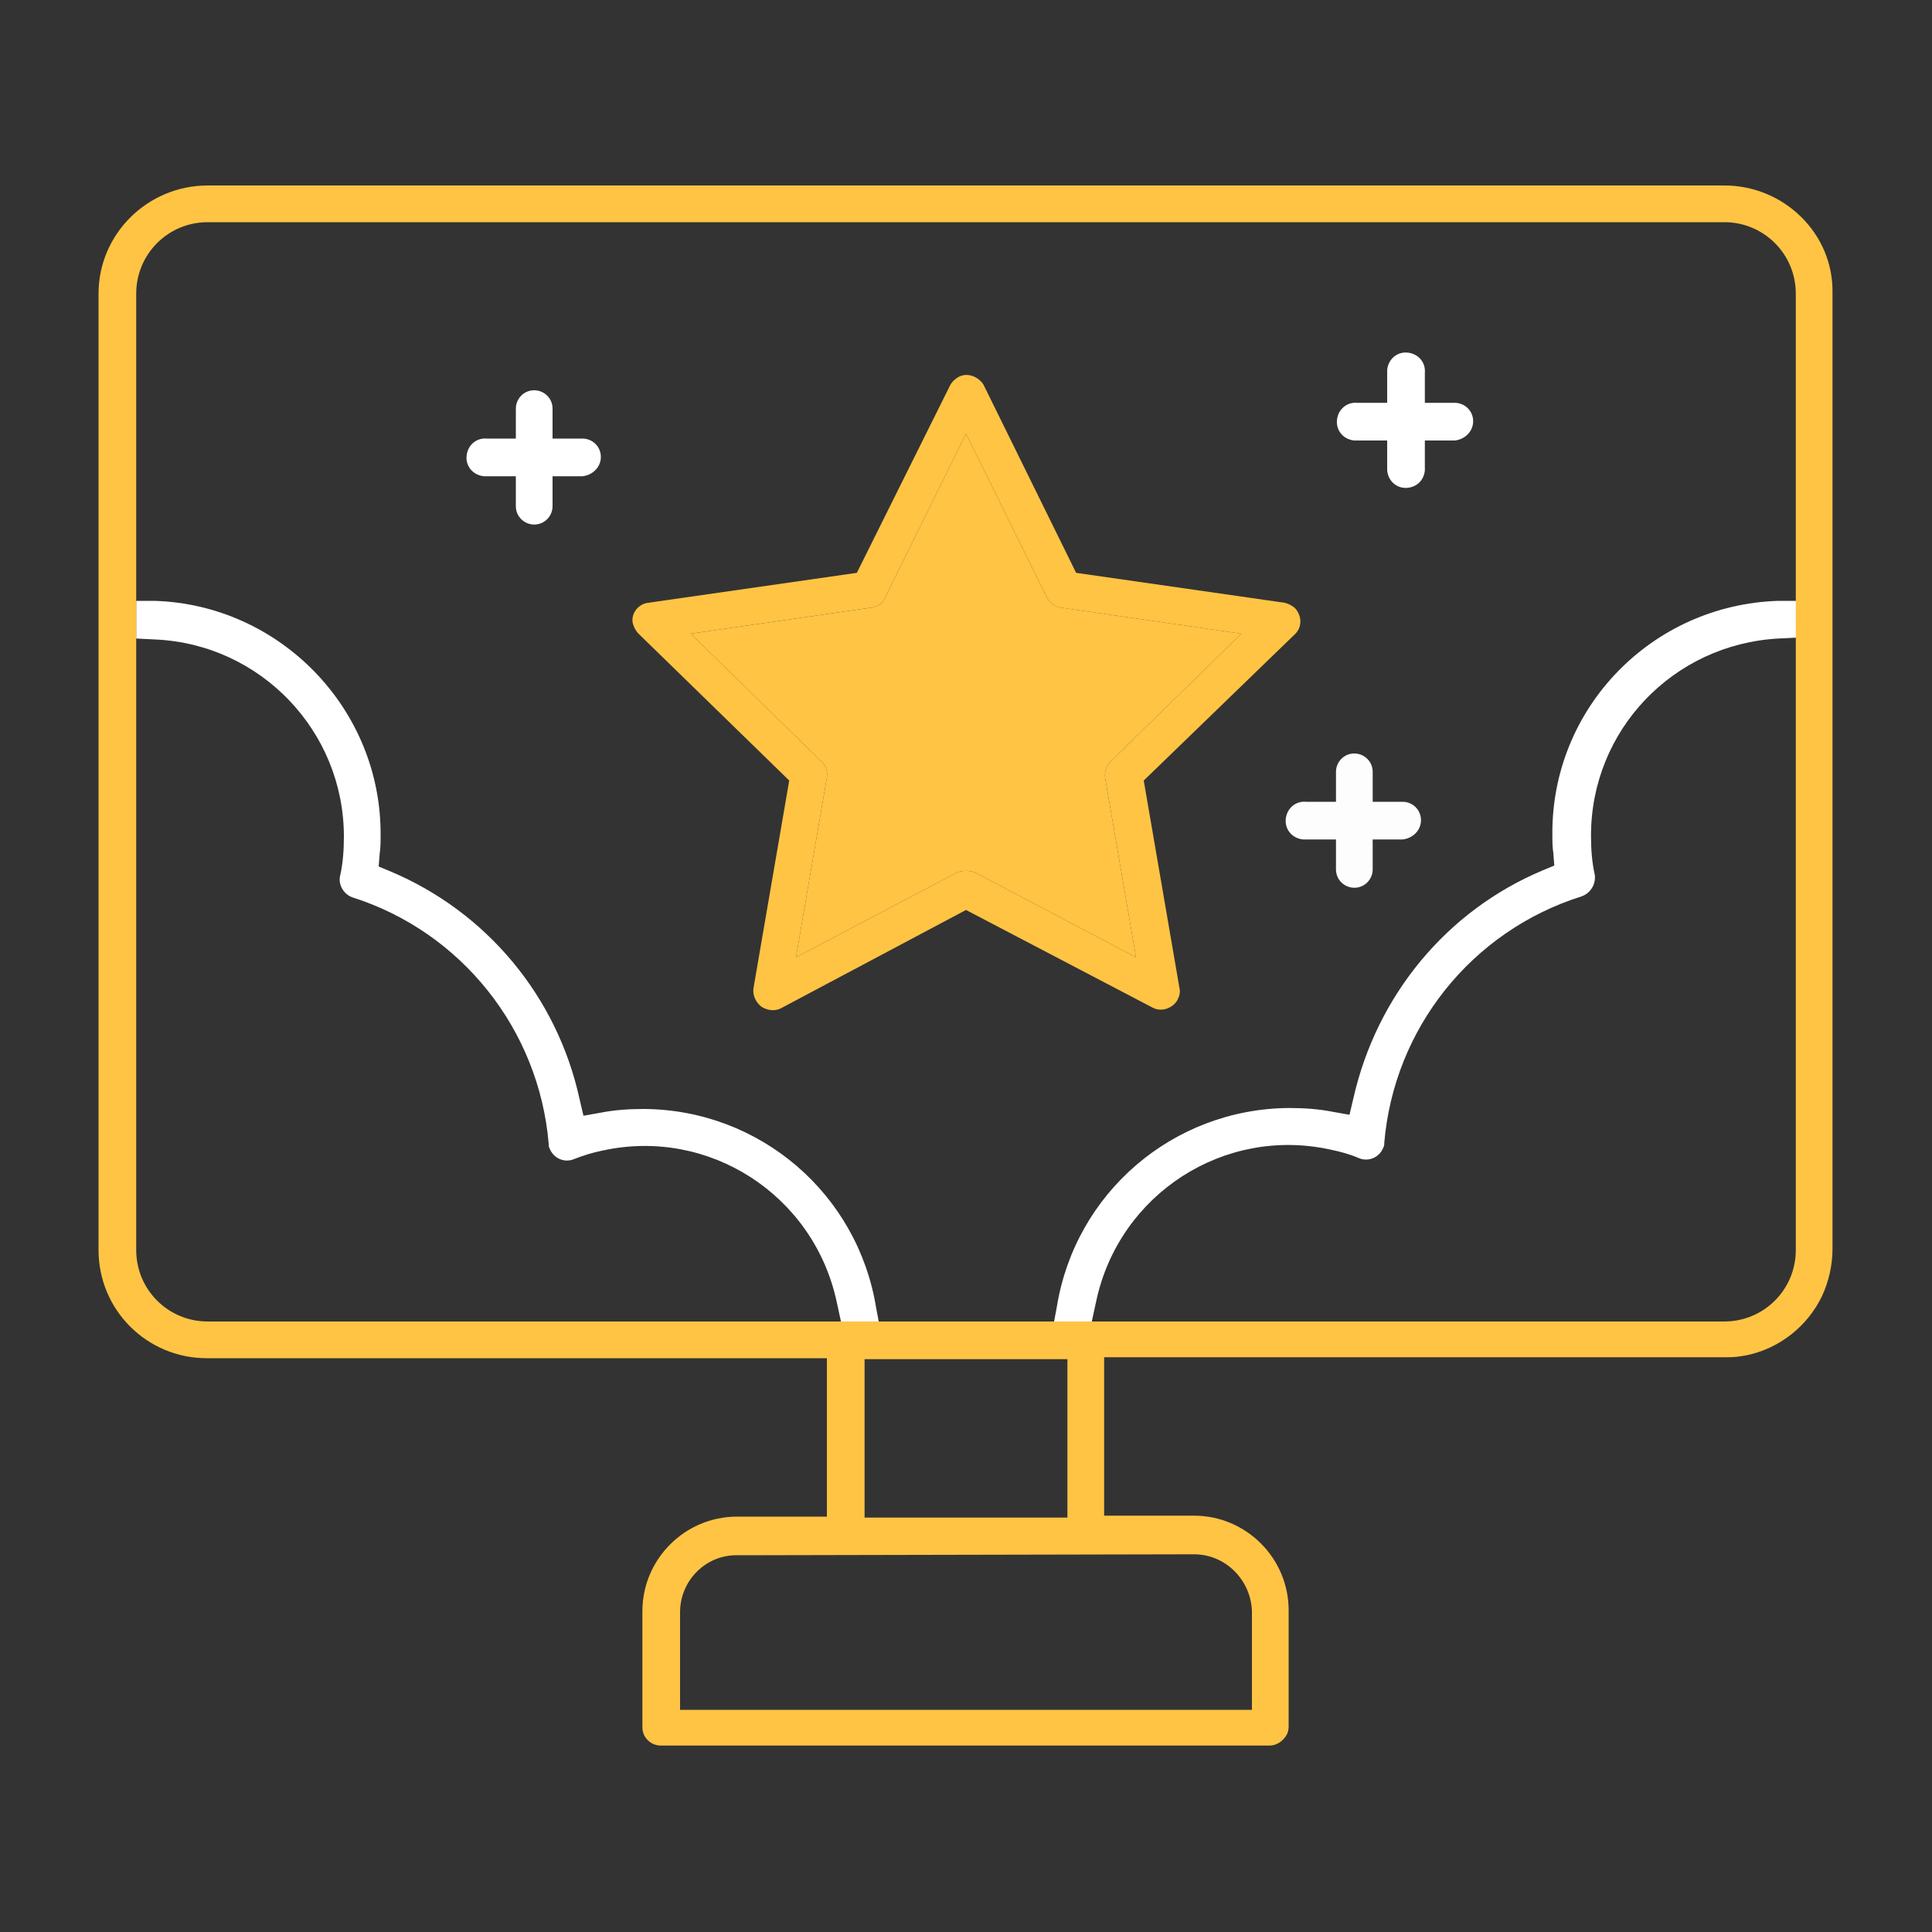
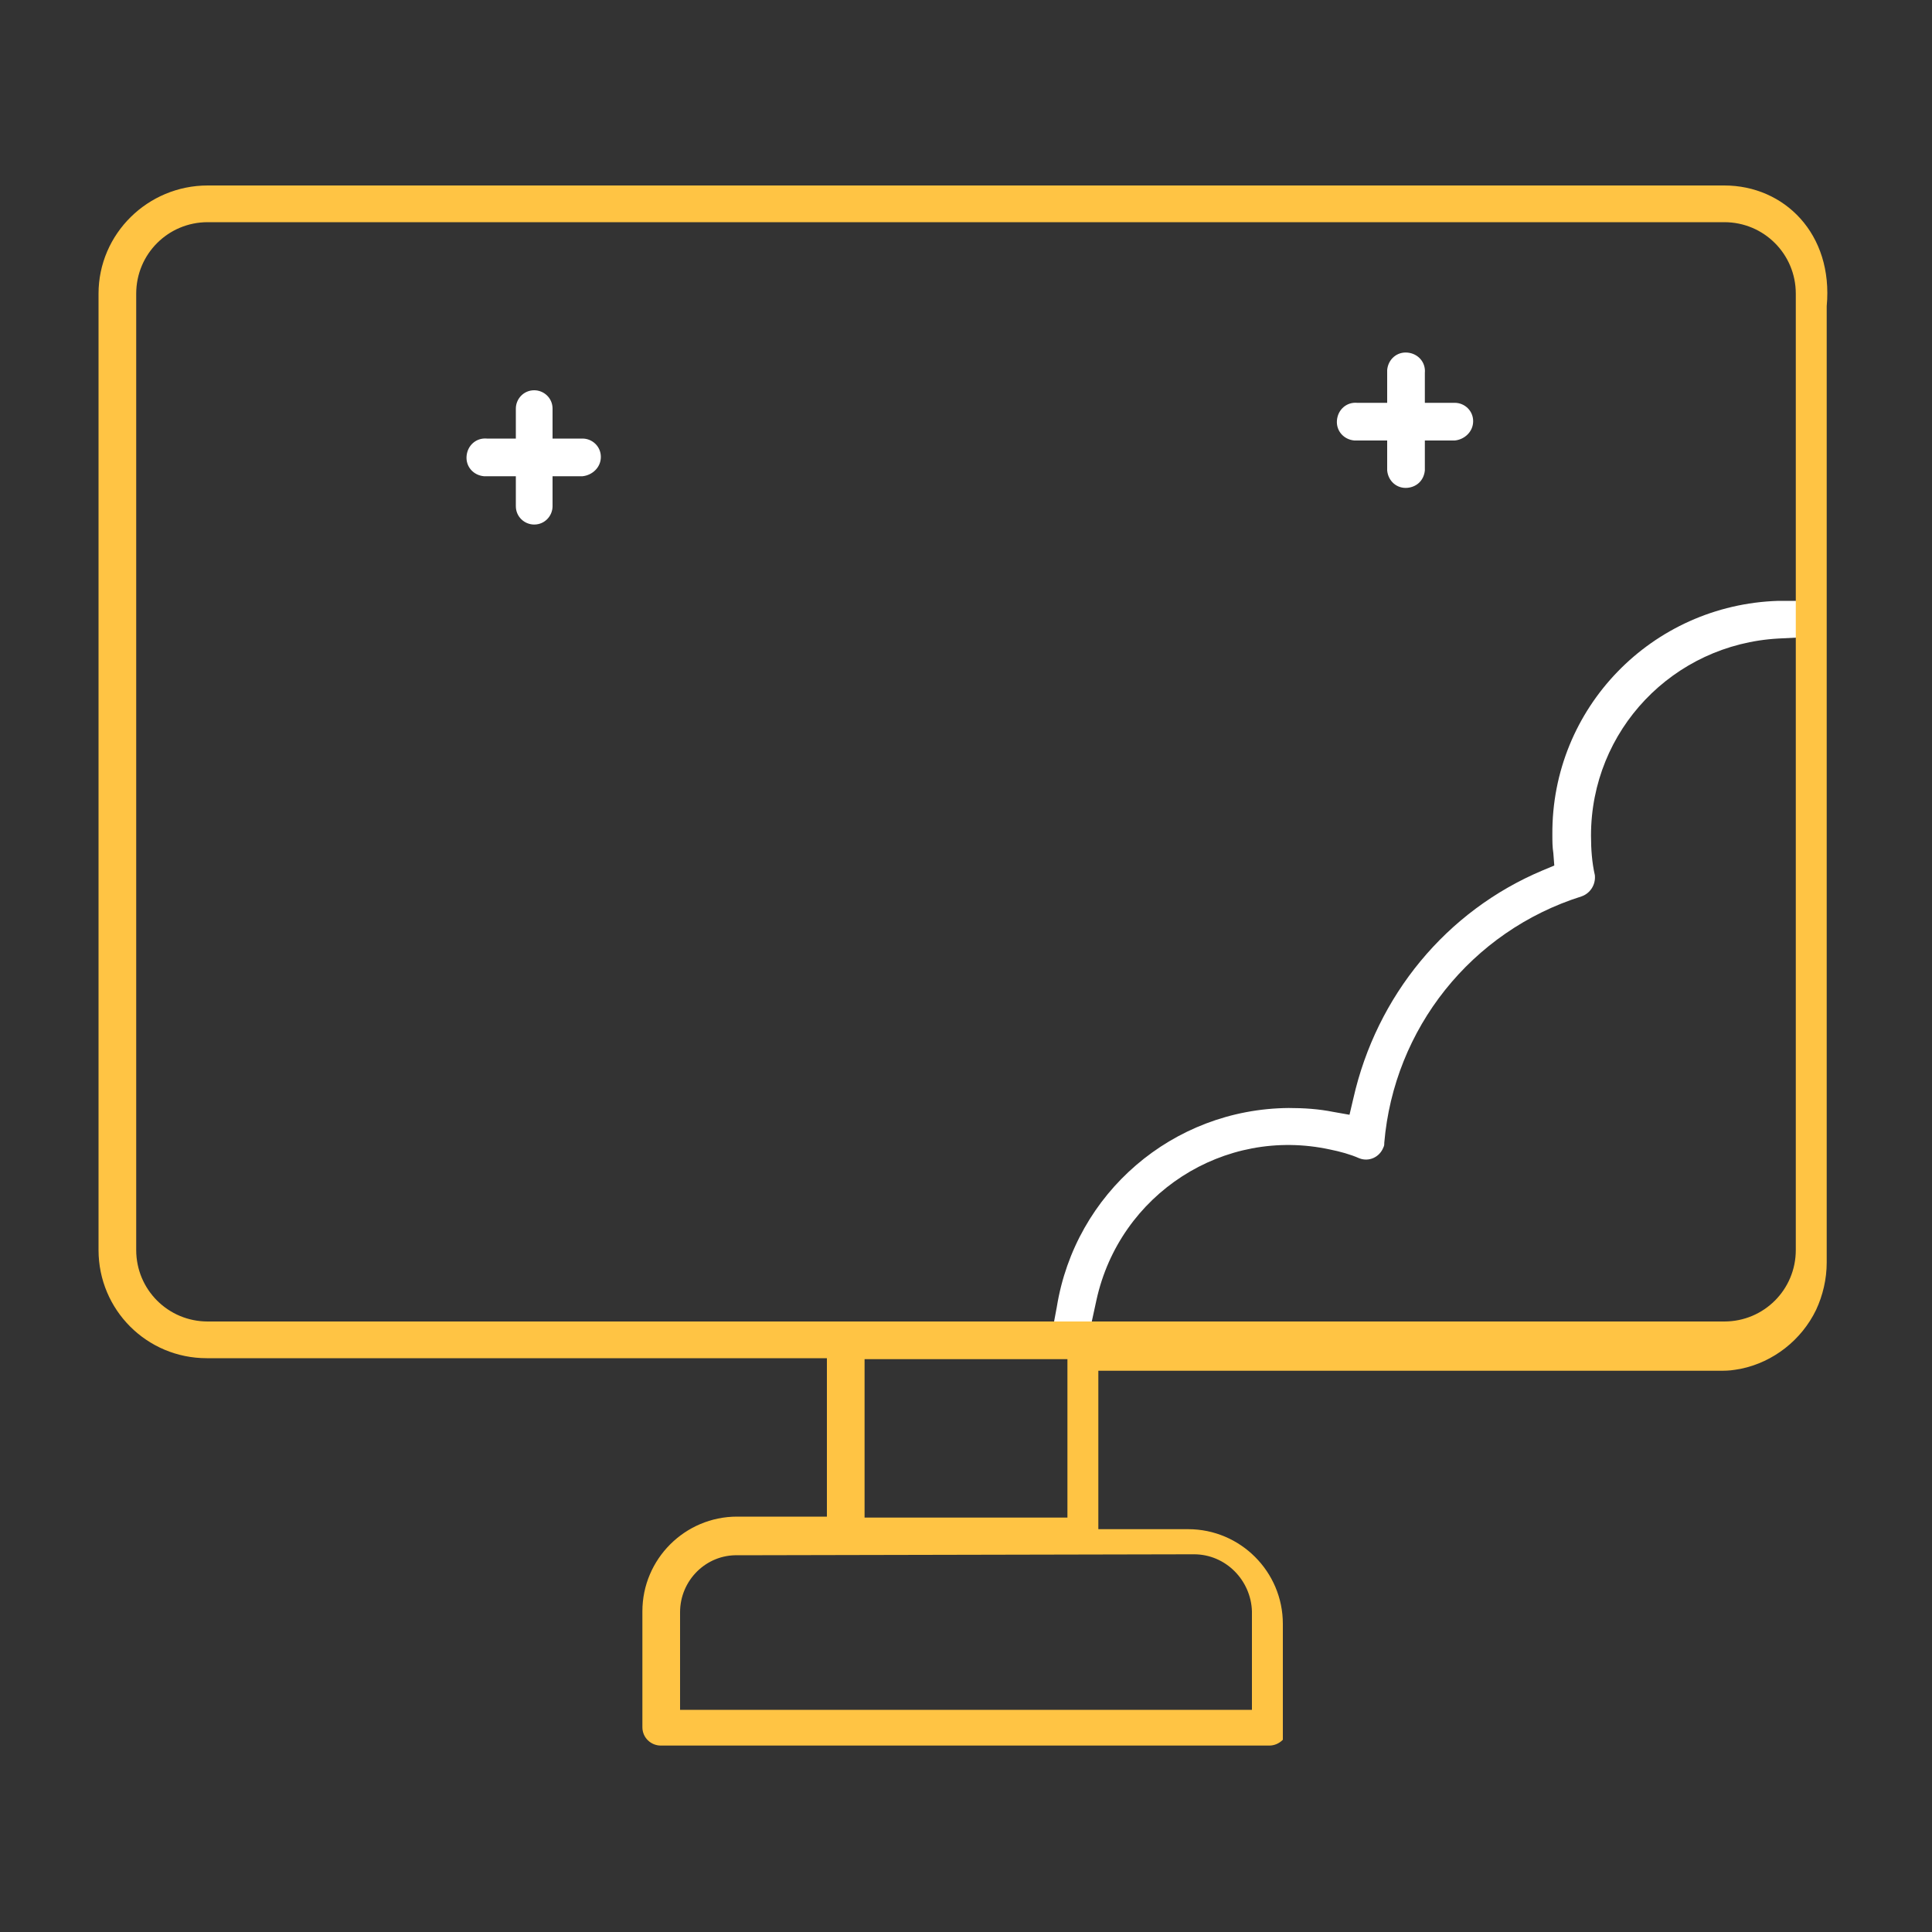
<svg xmlns="http://www.w3.org/2000/svg" version="1.1" id="Layer_1" x="0px" y="0px" viewBox="0 0 200 200" style="enable-background:new 0 0 200 200;" xml:space="preserve">
  <rect x="0" y="0" width="200" height="200" fill="#333333" stroke="none" />
  <style type="text/css">
	.st0{fill:#FFFFFF;}
	.st1{fill:#FDFDFD;}
	.st2{fill:#FFC444;}
</style>
  <path class="st0" d="M62.2,47.3c0-1.1-0.9-1.9-1.9-1.9h-3.1v-3.1c0-1.1-0.9-1.9-1.9-1.9c-1.1,0-1.9,0.9-1.9,1.9v3.1h-3  c-1.1-0.1-2,0.7-2.1,1.8s0.7,2,1.8,2.1c0.1,0,0.2,0,0.3,0h3v3.1c0,1.1,0.9,1.9,1.9,1.9c1.1,0,1.9-0.9,1.9-1.9l0,0v-3.1h3.1  C61.3,49.2,62.2,48.4,62.2,47.3z" />
  <path class="st0" d="M152.5,43.6c0-1.1-0.9-1.9-1.9-1.9h-3.1v-3.1c0.1-1.1-0.7-2-1.8-2.1s-2,0.7-2.1,1.8c0,0.1,0,0.2,0,0.3v3.1h-3.1  c-1.1-0.1-2,0.7-2.1,1.8s0.7,2,1.8,2.1c0.1,0,0.2,0,0.3,0h3.1v3.1c0.1,1.1,1,1.9,2.1,1.8c1-0.1,1.7-0.8,1.8-1.8v-3.1h3.1  C151.6,45.5,152.5,44.7,152.5,43.6L152.5,43.6z" />
-   <path class="st1" d="M147.1,84.9c0-1.1-0.9-1.9-1.9-1.9h-3.1v-3.1c0-1.1-0.9-1.9-1.9-1.9c-1.1,0-1.9,0.9-1.9,1.9V83h-3.1  c-1.1-0.1-2,0.7-2.1,1.8c-0.1,1.1,0.7,2,1.8,2.1c0.1,0,0.2,0,0.3,0h3.1V90c0,1.1,0.9,1.9,1.9,1.9c1.1,0,1.9-0.9,1.9-1.9v-3.1h3.1  C146.2,86.8,147.1,86,147.1,84.9z" />
  <path class="st0" d="M186,62.2h-1.9c-13.1,0.4-23.5,11.1-23.4,24.2c0,0.6,0,1.3,0.1,1.9l0.1,1.3l-1.2,0.5c-10,4.2-17.2,13-19.6,23.6  l-0.4,1.7l-1.7-0.3c-1.5-0.3-3-0.4-4.6-0.4c-12,0.1-22.1,8.8-24,20.6l-0.3,1.6h3.9l0.5-2.3c2.4-11,13.2-18,24.2-15.6  c1,0.2,2.1,0.5,3,0.9c1,0.4,2.1-0.1,2.5-1.1c0.1-0.2,0.1-0.3,0.1-0.5c1-11.8,9-21.9,20.4-25.5c0.9-0.3,1.5-1.2,1.4-2.2l0,0  c-0.3-1.3-0.4-2.7-0.4-4.1c0-10.9,8.5-19.8,19.4-20.4l2-0.1v-3.8H186z" />
-   <path class="st0" d="M14.1,62.2H16c13,0.4,23.5,11.2,23.4,24.3c0,0.6,0,1.3-0.1,1.9l-0.1,1.3l1.2,0.5c10,4.2,17.3,13,19.6,23.6  l0.4,1.7l1.7-0.3c1.5-0.3,3-0.4,4.6-0.4c12,0.1,22.1,8.8,24,20.6L91,137h-3.9l-0.5-2.3c-2.4-11-13.2-18-24.2-15.6  c-1,0.2-2,0.5-3,0.9s-2.1-0.1-2.5-1.1c-0.1-0.2-0.1-0.3-0.1-0.5c-1-11.8-9-21.9-20.3-25.5c-0.9-0.3-1.5-1.3-1.3-2.2l0,0  c0.3-1.3,0.4-2.7,0.4-4.1c0-10.9-8.6-19.9-19.5-20.4l-2-0.1L14.1,62.2z" />
-   <path class="st2" d="M119.3,104.3c0.9,0.5,2.1,0.1,2.6-0.8c0.2-0.4,0.3-0.8,0.2-1.2l-3.7-21.5L134,65.7c0.8-0.7,0.8-1.9,0.1-2.7  c-0.3-0.3-0.7-0.5-1.1-0.6l-21.6-3.1l-9.6-19.5c-0.6-0.9-1.8-1.3-2.7-0.7c-0.3,0.2-0.5,0.4-0.7,0.7l-9.7,19.5l-21.6,3.1  c-1,0.1-1.8,1.1-1.6,2.1c0.1,0.4,0.3,0.8,0.6,1.1l15.6,15.2L78,102.3c-0.1,0.7,0.2,1.4,0.8,1.9c0.6,0.4,1.4,0.5,2,0.2L100,94.2  L119.3,104.3z M99.1,90.3l-16.7,8.8l3.2-18.6c0.1-0.6-0.1-1.3-0.6-1.7L71.5,65.6l18.7-2.7c0.6-0.1,1.2-0.4,1.4-1l8.4-17l8.4,17  c0.3,0.5,0.8,0.9,1.4,1l18.7,2.7L115,78.8c-0.4,0.4-0.7,1.1-0.6,1.7l3.2,18.6l-16.7-8.8C100.3,90.1,99.7,90.1,99.1,90.3z" />
-   <path class="st2" d="M178.5,19.2h-157c-6.2,0-11.3,5-11.3,11.2l0,0v99c0,6.2,5,11.2,11.2,11.2h64.2V157h-9.3c-5.4,0-9.8,4.4-9.8,9.8  v12c0,1.1,0.9,1.9,1.9,1.9h63c0.5,0,1-0.2,1.4-0.6c0.4-0.4,0.6-0.8,0.6-1.4v-12c0-5.4-4.4-9.8-9.8-9.8h-9.3v-16.4h64.2  c0.6,0,1.1,0,1.7-0.1l0.6-0.1c3.4-0.7,6.3-3,7.8-6.1c0.7-1.5,1.1-3.2,1.1-4.9v-99C189.8,24.2,184.7,19.2,178.5,19.2L178.5,19.2z   M123.6,160.9c3.3,0,5.9,2.7,6,5.9V177H70.4v-10.1c0-3.3,2.7-6,6-5.9L123.6,160.9z M89.5,157.1v-16.4h21v16.4H89.5z M14.1,62.2V30.4  c0-4.1,3.3-7.4,7.4-7.4l0,0h157c4.1,0,7.4,3.3,7.4,7.4l0,0v99c0,4.1-3.3,7.4-7.4,7.4h-157c-4.1,0-7.4-3.3-7.4-7.4V66.1" />
-   <path class="st2" d="M99.1,90.3l-16.7,8.8l3.2-18.6c0.1-0.6-0.1-1.3-0.6-1.7L71.5,65.6l18.7-2.7c0.6-0.1,1.2-0.4,1.4-1l8.4-17  l8.4,17c0.3,0.5,0.8,0.9,1.4,1l18.7,2.7L115,78.8c-0.4,0.4-0.7,1.1-0.6,1.7l3.2,18.6l-16.7-8.8C100.3,90.1,99.7,90.1,99.1,90.3z" />
+   <path class="st2" d="M178.5,19.2h-157c-6.2,0-11.3,5-11.3,11.2l0,0v99c0,6.2,5,11.2,11.2,11.2h64.2V157h-9.3c-5.4,0-9.8,4.4-9.8,9.8  v12c0,1.1,0.9,1.9,1.9,1.9h63c0.5,0,1-0.2,1.4-0.6v-12c0-5.4-4.4-9.8-9.8-9.8h-9.3v-16.4h64.2  c0.6,0,1.1,0,1.7-0.1l0.6-0.1c3.4-0.7,6.3-3,7.8-6.1c0.7-1.5,1.1-3.2,1.1-4.9v-99C189.8,24.2,184.7,19.2,178.5,19.2L178.5,19.2z   M123.6,160.9c3.3,0,5.9,2.7,6,5.9V177H70.4v-10.1c0-3.3,2.7-6,6-5.9L123.6,160.9z M89.5,157.1v-16.4h21v16.4H89.5z M14.1,62.2V30.4  c0-4.1,3.3-7.4,7.4-7.4l0,0h157c4.1,0,7.4,3.3,7.4,7.4l0,0v99c0,4.1-3.3,7.4-7.4,7.4h-157c-4.1,0-7.4-3.3-7.4-7.4V66.1" />
</svg>